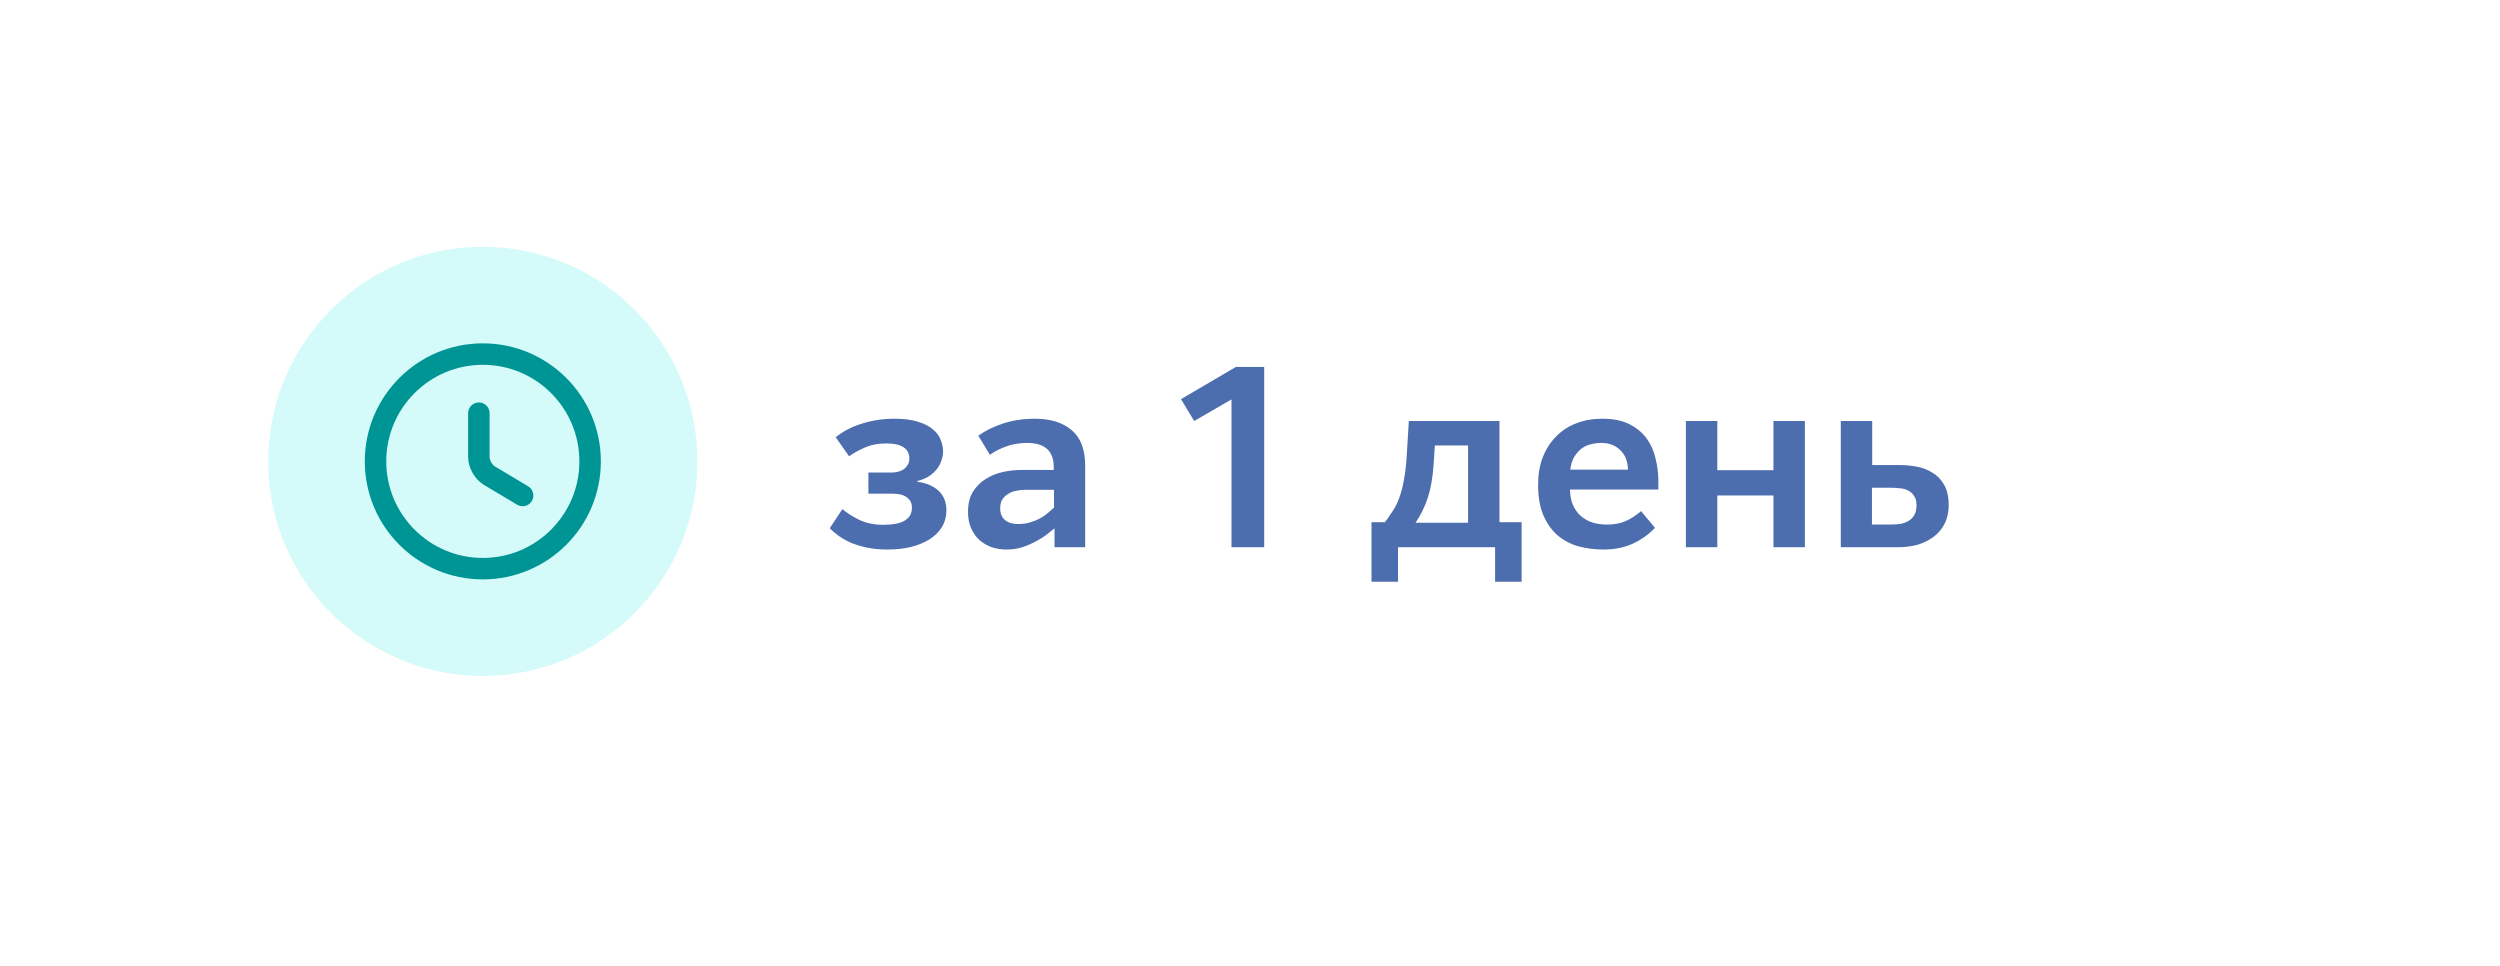
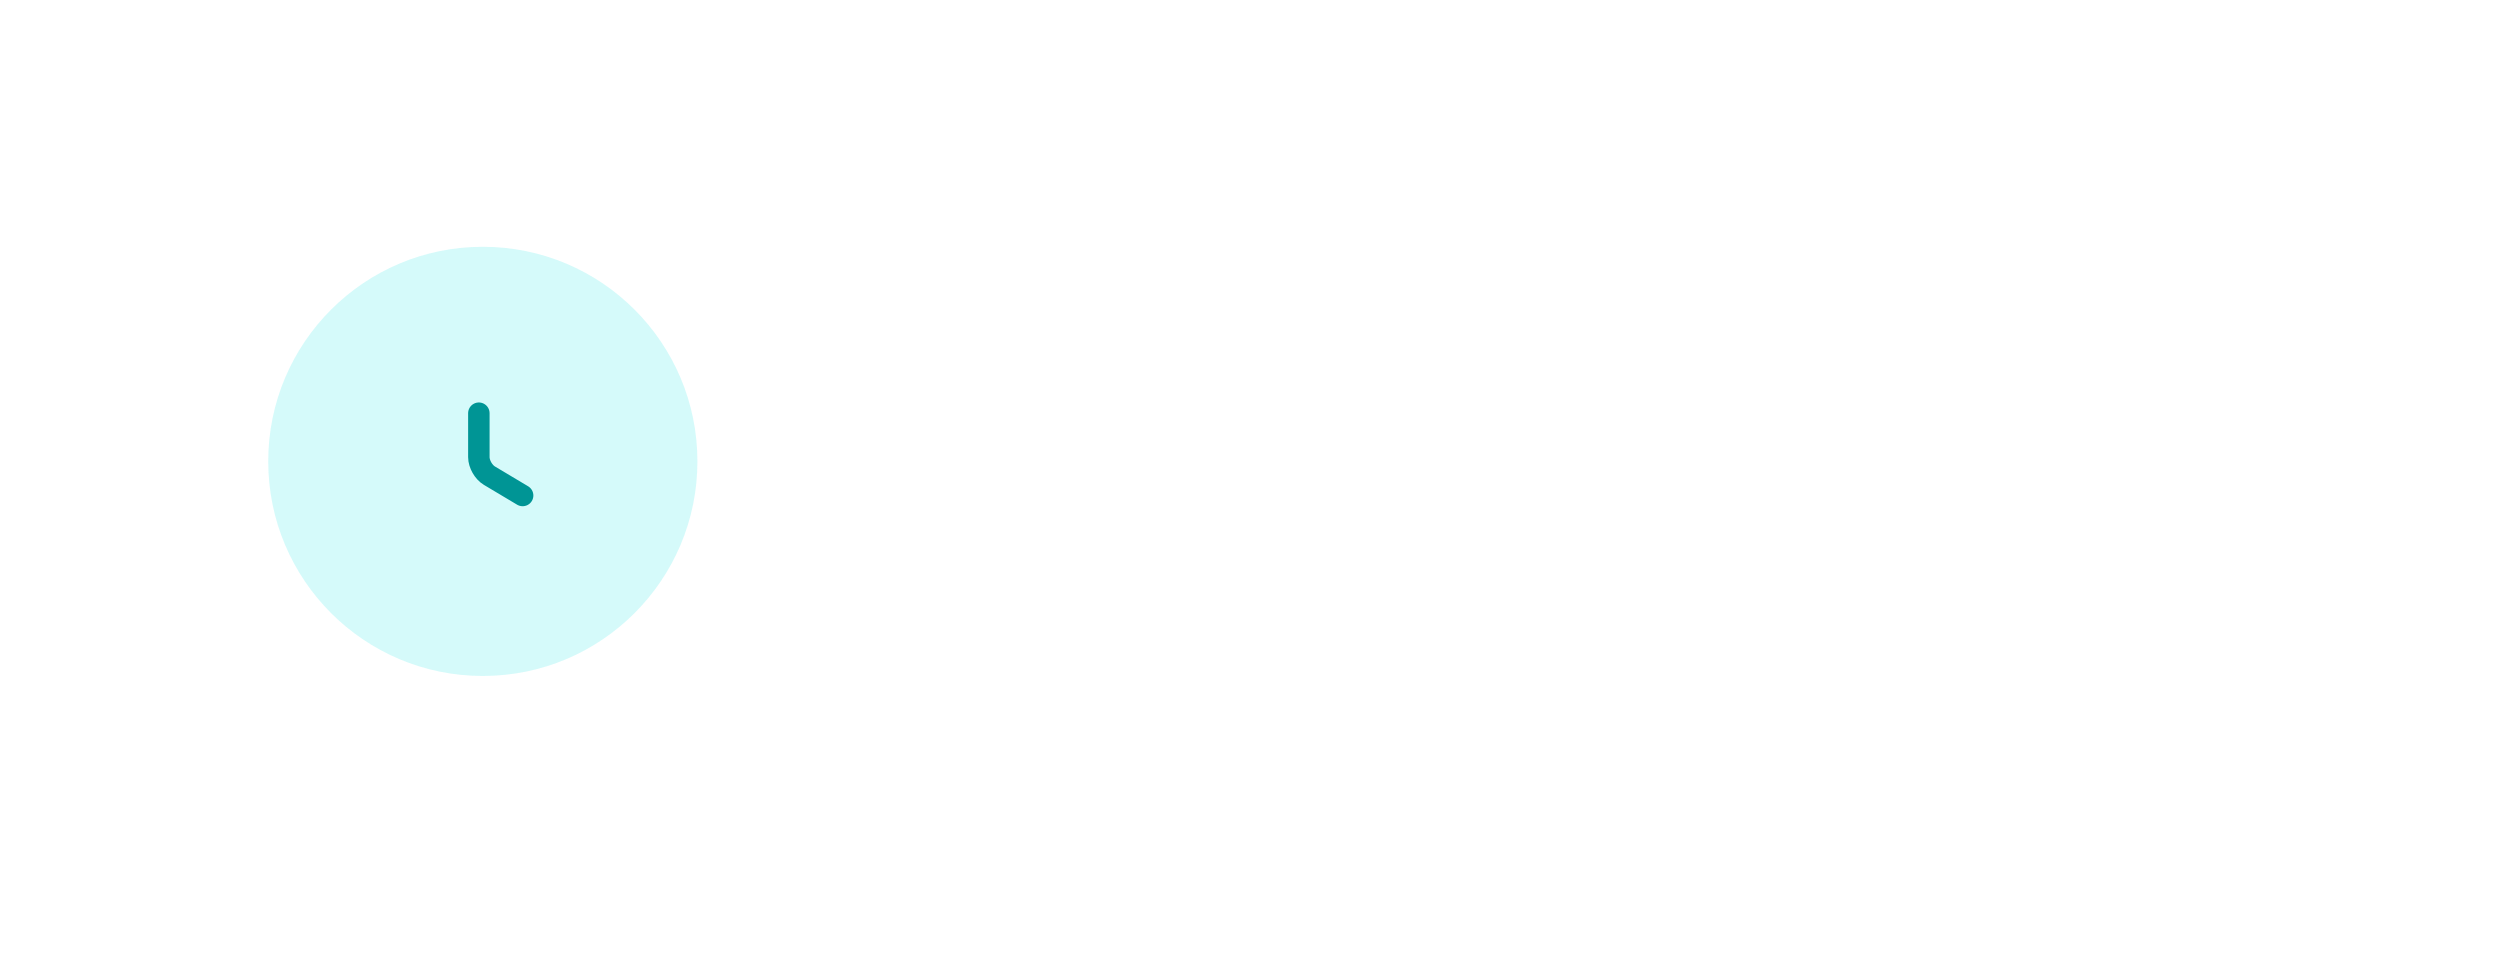
<svg xmlns="http://www.w3.org/2000/svg" width="233" height="90" viewBox="0 0 233 90" fill="none">
  <g filter="url(#filter0_d_603_236)">
-     <path d="M20 43C20 29.193 31.193 18 45 18H188C201.807 18 213 29.193 213 43V68H45C31.193 68 20 56.807 20 43Z" fill="white" />
-   </g>
+     </g>
  <circle cx="44.999" cy="43" r="20" fill="#2EE7E7" fill-opacity="0.2" />
-   <path d="M78.511 47.448C78.944 47.816 79.472 48.152 80.096 48.456C80.736 48.76 81.48 48.912 82.328 48.912C82.68 48.912 83.016 48.888 83.335 48.84C83.656 48.792 83.936 48.712 84.175 48.6C84.431 48.472 84.632 48.304 84.775 48.096C84.919 47.888 84.992 47.624 84.992 47.304C84.992 46.904 84.84 46.592 84.535 46.368C84.248 46.128 83.784 46.008 83.144 46.008H80.936V44.04H83.12C83.311 44.04 83.504 44.016 83.695 43.968C83.888 43.92 84.055 43.848 84.2 43.752C84.359 43.64 84.487 43.504 84.584 43.344C84.695 43.184 84.751 42.984 84.751 42.744C84.751 41.8 84.031 41.328 82.591 41.328C81.823 41.328 81.144 41.464 80.552 41.736C79.975 41.992 79.504 42.256 79.135 42.528L77.888 40.752C78.576 40.192 79.391 39.768 80.335 39.48C81.296 39.176 82.311 39.024 83.383 39.024C84.263 39.024 84.992 39.12 85.567 39.312C86.159 39.488 86.624 39.728 86.96 40.032C87.311 40.32 87.552 40.648 87.68 41.016C87.823 41.368 87.895 41.72 87.895 42.072C87.895 42.344 87.847 42.616 87.751 42.888C87.671 43.16 87.535 43.424 87.344 43.68C87.151 43.936 86.903 44.168 86.6 44.376C86.296 44.568 85.927 44.72 85.496 44.832V44.904C86.023 44.968 86.463 45.096 86.816 45.288C87.168 45.464 87.448 45.68 87.656 45.936C87.864 46.176 88.007 46.44 88.088 46.728C88.168 47.016 88.207 47.288 88.207 47.544C88.207 48.12 88.072 48.64 87.799 49.104C87.528 49.552 87.144 49.936 86.647 50.256C86.168 50.56 85.591 50.8 84.919 50.976C84.248 51.136 83.504 51.216 82.688 51.216C82.031 51.216 81.424 51.16 80.864 51.048C80.32 50.936 79.823 50.792 79.376 50.616C78.944 50.424 78.552 50.208 78.2 49.968C77.864 49.728 77.576 49.48 77.335 49.224L78.511 47.448ZM90.218 47.712C90.218 46.96 90.37 46.336 90.674 45.84C90.994 45.328 91.394 44.928 91.874 44.64C92.354 44.336 92.882 44.12 93.458 43.992C94.05 43.864 94.618 43.8 95.162 43.8H98.21V43.536C98.21 42.032 97.378 41.28 95.714 41.28C95.09 41.28 94.482 41.376 93.89 41.568C93.314 41.76 92.77 42.032 92.258 42.384L91.178 40.608C91.85 40.128 92.634 39.744 93.53 39.456C94.426 39.168 95.394 39.024 96.434 39.024C97.89 39.024 99.034 39.376 99.867 40.08C100.714 40.784 101.138 41.888 101.138 43.392V51H98.282V49.272H98.234C98.074 49.4 97.858 49.576 97.586 49.8C97.314 50.008 96.986 50.216 96.602 50.424C96.234 50.632 95.818 50.816 95.354 50.976C94.89 51.136 94.378 51.216 93.818 51.216C93.338 51.216 92.874 51.144 92.426 51C91.994 50.84 91.61 50.616 91.274 50.328C90.954 50.024 90.698 49.656 90.506 49.224C90.314 48.776 90.218 48.272 90.218 47.712ZM98.234 45.648H95.57C95.282 45.648 94.994 45.68 94.706 45.744C94.434 45.792 94.186 45.888 93.962 46.032C93.738 46.16 93.554 46.336 93.41 46.56C93.282 46.768 93.218 47.04 93.218 47.376C93.218 47.84 93.362 48.2 93.65 48.456C93.954 48.712 94.362 48.84 94.874 48.84C95.29 48.84 95.658 48.792 95.978 48.696C96.314 48.6 96.618 48.48 96.89 48.336C97.162 48.192 97.402 48.032 97.61 47.856C97.834 47.664 98.042 47.48 98.234 47.304V45.648ZM111.295 39.24L110.071 37.2L115.183 34.2H117.823V51H114.775V37.224L111.295 39.24ZM129.071 48.672C129.327 48.336 129.567 47.992 129.791 47.64C130.031 47.288 130.239 46.872 130.415 46.392C130.591 45.912 130.735 45.352 130.847 44.712C130.975 44.056 131.063 43.28 131.111 42.384L131.303 39.24H139.751V48.672H141.815V54.216H139.343V51H130.295V54.216H127.823V48.672H129.071ZM136.823 41.52H133.727L133.607 43.344C133.527 44.544 133.343 45.576 133.055 46.44C132.767 47.288 132.391 48.048 131.927 48.72H136.823V41.52ZM143.35 45.192C143.35 44.232 143.494 43.376 143.782 42.624C144.086 41.856 144.502 41.208 145.03 40.68C145.558 40.136 146.182 39.728 146.902 39.456C147.638 39.168 148.446 39.024 149.326 39.024C150.334 39.024 151.174 39.192 151.846 39.528C152.518 39.864 153.054 40.304 153.454 40.848C153.854 41.392 154.134 42.016 154.294 42.72C154.47 43.408 154.558 44.112 154.558 44.832V45.624H146.326C146.326 46.008 146.382 46.4 146.494 46.8C146.622 47.184 146.822 47.536 147.094 47.856C147.366 48.16 147.718 48.408 148.15 48.6C148.598 48.792 149.142 48.888 149.782 48.888C150.438 48.888 151.006 48.784 151.486 48.576C151.966 48.368 152.454 48.056 152.95 47.64L154.246 49.2C153.622 49.84 152.918 50.336 152.134 50.688C151.35 51.04 150.462 51.216 149.47 51.216C148.654 51.216 147.878 51.12 147.142 50.928C146.406 50.72 145.758 50.384 145.198 49.92C144.638 49.44 144.19 48.816 143.854 48.048C143.518 47.28 143.35 46.328 143.35 45.192ZM151.726 43.776C151.71 42.992 151.47 42.384 151.006 41.952C150.558 41.504 149.966 41.28 149.23 41.28C148.926 41.28 148.614 41.32 148.294 41.4C147.99 41.464 147.702 41.592 147.43 41.784C147.174 41.976 146.942 42.232 146.734 42.552C146.542 42.872 146.414 43.28 146.35 43.776H151.726ZM160.053 39.24V43.824H165.285V39.24H168.213V51H165.285V46.176H160.053V51H157.125V39.24H160.053ZM174.49 39.24V43.344H177.058C177.554 43.344 178.074 43.392 178.618 43.488C179.162 43.584 179.65 43.768 180.082 44.04C180.53 44.296 180.898 44.672 181.186 45.168C181.474 45.664 181.618 46.304 181.618 47.088C181.618 47.696 181.506 48.24 181.282 48.72C181.058 49.2 180.738 49.608 180.322 49.944C179.906 50.28 179.41 50.544 178.834 50.736C178.258 50.912 177.61 51 176.89 51H171.562V39.24H174.49ZM176.146 48.888C176.45 48.888 176.746 48.872 177.034 48.84C177.338 48.792 177.602 48.704 177.826 48.576C178.066 48.448 178.258 48.264 178.402 48.024C178.546 47.784 178.618 47.472 178.618 47.088C178.618 46.704 178.538 46.408 178.378 46.2C178.234 45.976 178.042 45.808 177.802 45.696C177.578 45.584 177.322 45.52 177.034 45.504C176.746 45.472 176.474 45.456 176.218 45.456H174.466V48.888H176.146Z" fill="#395EA6" fill-opacity="0.9" />
-   <path d="M54.999 43C54.999 48.52 50.52 53 44.999 53C39.48 53 34.999 48.52 34.999 43C34.999 37.48 39.48 33 44.999 33C50.52 33 54.999 37.48 54.999 43Z" stroke="#009595" stroke-width="2" stroke-linecap="round" stroke-linejoin="round" />
  <path d="M48.709 46.18L45.609 44.33C45.069 44.01 44.629 43.24 44.629 42.61V38.51" stroke="#009595" stroke-width="2" stroke-linecap="round" stroke-linejoin="round" />
  <defs>
    <filter id="filter0_d_603_236" x="0" y="0" width="233" height="90" filterUnits="userSpaceOnUse" color-interpolation-filters="sRGB">
      <feFlood flood-opacity="0" result="BackgroundImageFix" />
      <feColorMatrix in="SourceAlpha" type="matrix" values="0 0 0 0 0 0 0 0 0 0 0 0 0 0 0 0 0 0 127 0" result="hardAlpha" />
      <feOffset dy="2" />
      <feGaussianBlur stdDeviation="10" />
      <feComposite in2="hardAlpha" operator="out" />
      <feColorMatrix type="matrix" values="0 0 0 0 0 0 0 0 0 0 0 0 0 0 0 0 0 0 0.25 0" />
      <feBlend mode="normal" in2="BackgroundImageFix" result="effect1_dropShadow_603_236" />
      <feBlend mode="normal" in="SourceGraphic" in2="effect1_dropShadow_603_236" result="shape" />
    </filter>
  </defs>
</svg>